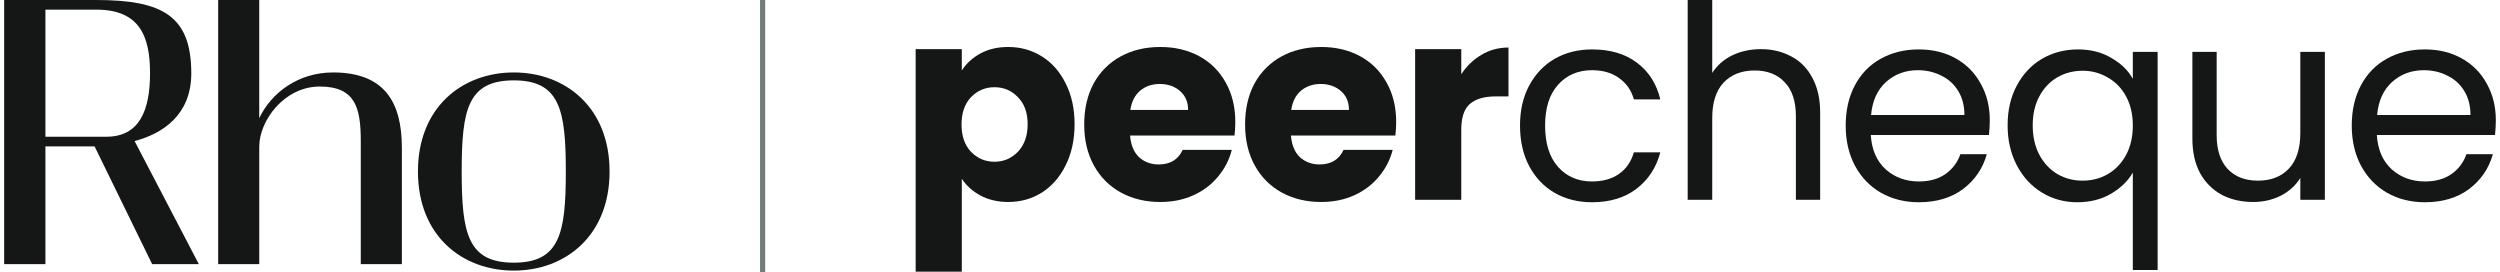
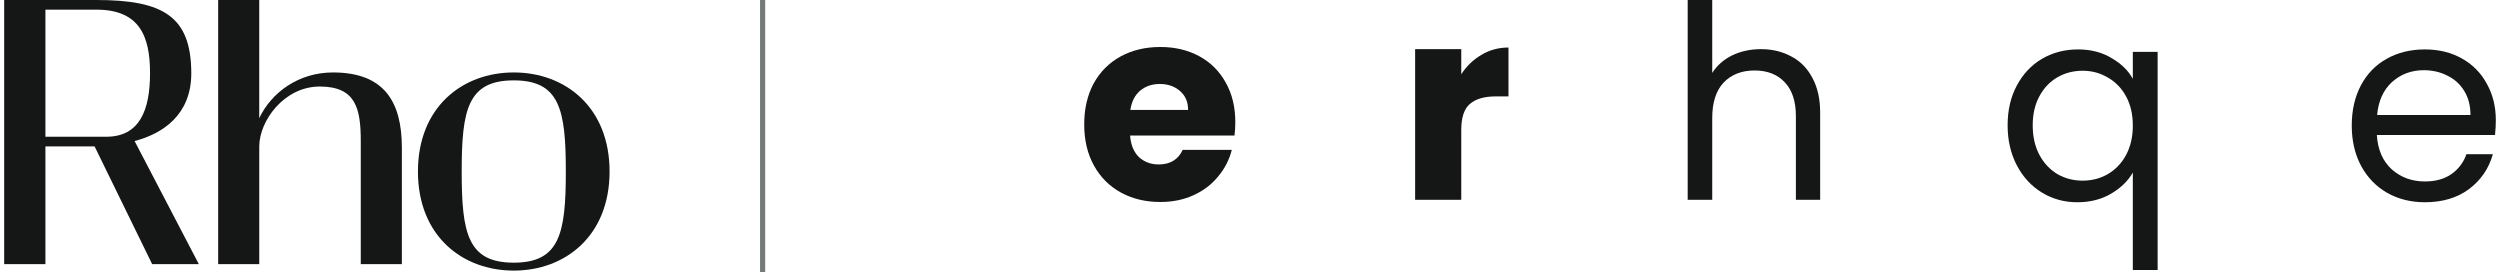
<svg xmlns="http://www.w3.org/2000/svg" width="312" height="34" viewBox="0 0 312 34" fill="none">
  <path d="M11.805 18.27H5.669V32.966H0.52V0H12.023C20.346 0 23.873 2.026 23.873 9.159C23.873 14.33 20.319 16.68 16.796 17.602L24.816 32.966H18.99L11.805 18.27ZM13.27 17.064C17.431 17.064 18.724 13.733 18.724 9.134C18.724 4.535 17.431 1.204 12.023 1.204H5.669V17.064H13.27Z" fill="#151716" />
  <path d="M50.153 18.442V32.963H45.024V17.605C45.024 13.538 44.399 10.799 39.911 10.799C35.451 10.799 32.356 15.088 32.356 18.28V32.966H27.228V0H32.353V14.75C33.852 11.578 37.218 9.041 41.562 9.041C48.006 9.041 50.153 12.771 50.153 18.442Z" fill="#151716" />
  <path d="M64.117 33.771C57.7 33.771 52.159 29.447 52.159 21.406C52.159 13.366 57.7 9.041 64.116 9.041C70.532 9.041 76.075 13.365 76.075 21.406C76.075 29.447 70.533 33.771 64.117 33.771ZM64.117 10.031C58.373 10.031 57.619 13.695 57.619 21.406C57.619 29.118 58.373 32.781 64.117 32.781C69.86 32.781 70.615 29.117 70.615 21.406C70.615 13.695 69.861 10.031 64.117 10.031Z" fill="#151716" />
  <path d="M95.175 0V34" stroke="#747C78" stroke-width="0.644" />
-   <path d="M120.033 8.796C120.594 7.92 121.368 7.212 122.356 6.673C123.344 6.133 124.5 5.864 125.824 5.864C127.373 5.864 128.776 6.257 130.033 7.043C131.291 7.83 132.278 8.953 132.997 10.413C133.737 11.874 134.108 13.57 134.108 15.502C134.108 17.434 133.737 19.142 132.997 20.624C132.278 22.085 131.291 23.219 130.033 24.028C128.776 24.814 127.373 25.208 125.824 25.208C124.522 25.208 123.366 24.938 122.356 24.399C121.368 23.86 120.594 23.163 120.033 22.309V33.902H114.274V6.133H120.033V8.796ZM128.249 15.502C128.249 14.064 127.845 12.941 127.037 12.132C126.251 11.301 125.274 10.885 124.107 10.885C122.962 10.885 121.986 11.301 121.177 12.132C120.392 12.963 119.999 14.098 119.999 15.536C119.999 16.974 120.392 18.108 121.177 18.939C121.986 19.771 122.962 20.186 124.107 20.186C125.252 20.186 126.228 19.771 127.037 18.939C127.845 18.086 128.249 16.94 128.249 15.502Z" fill="#151716" />
  <path d="M154.167 15.232C154.167 15.772 154.134 16.333 154.066 16.917H141.035C141.125 18.086 141.495 18.984 142.146 19.613C142.819 20.22 143.639 20.523 144.604 20.523C146.041 20.523 147.04 19.917 147.601 18.703H153.729C153.415 19.939 152.843 21.051 152.012 22.04C151.204 23.028 150.183 23.803 148.948 24.365C147.713 24.927 146.333 25.208 144.806 25.208C142.965 25.208 141.327 24.814 139.89 24.028C138.453 23.242 137.331 22.118 136.523 20.658C135.714 19.198 135.31 17.49 135.31 15.536C135.31 13.581 135.703 11.874 136.489 10.413C137.297 8.953 138.419 7.83 139.856 7.043C141.293 6.257 142.943 5.864 144.806 5.864C146.624 5.864 148.241 6.246 149.655 7.01C151.069 7.773 152.169 8.863 152.955 10.278C153.763 11.694 154.167 13.345 154.167 15.232ZM148.274 13.716C148.274 12.727 147.938 11.941 147.264 11.357C146.591 10.773 145.749 10.481 144.739 10.481C143.773 10.481 142.954 10.762 142.281 11.323C141.63 11.885 141.226 12.682 141.068 13.716H148.274Z" fill="#151716" />
-   <path d="M174.243 15.232C174.243 15.772 174.21 16.333 174.142 16.917H161.111C161.201 18.086 161.571 18.984 162.222 19.613C162.896 20.22 163.715 20.523 164.68 20.523C166.117 20.523 167.116 19.917 167.677 18.703H173.806C173.491 19.939 172.919 21.051 172.088 22.04C171.28 23.028 170.259 23.803 169.024 24.365C167.789 24.927 166.409 25.208 164.882 25.208C163.042 25.208 161.403 24.814 159.966 24.028C158.529 23.242 157.407 22.118 156.599 20.658C155.791 19.198 155.387 17.49 155.387 15.536C155.387 13.581 155.779 11.874 156.565 10.413C157.373 8.953 158.496 7.83 159.932 7.043C161.369 6.257 163.019 5.864 164.882 5.864C166.701 5.864 168.317 6.246 169.731 7.01C171.146 7.773 172.245 8.863 173.031 10.278C173.839 11.694 174.243 13.345 174.243 15.232ZM168.351 13.716C168.351 12.727 168.014 11.941 167.341 11.357C166.667 10.773 165.825 10.481 164.815 10.481C163.85 10.481 163.03 10.762 162.357 11.323C161.706 11.885 161.302 12.682 161.145 13.716H168.351Z" fill="#151716" />
  <path d="M182.366 9.268C183.039 8.234 183.881 7.425 184.891 6.841C185.901 6.234 187.024 5.931 188.259 5.931V12.031H186.676C185.239 12.031 184.162 12.345 183.443 12.975C182.725 13.581 182.366 14.659 182.366 16.21V24.938H176.608V6.133H182.366V9.268Z" fill="#151716" />
-   <path d="M189.698 15.671C189.698 13.761 190.079 12.098 190.842 10.683C191.606 9.245 192.661 8.133 194.008 7.347C195.377 6.56 196.937 6.167 198.688 6.167C200.955 6.167 202.819 6.718 204.278 7.818C205.76 8.919 206.736 10.447 207.208 12.402H203.908C203.593 11.278 202.976 10.391 202.056 9.739C201.157 9.088 200.035 8.762 198.688 8.762C196.937 8.762 195.523 9.369 194.445 10.582C193.368 11.773 192.829 13.469 192.829 15.671C192.829 17.895 193.368 19.613 194.445 20.827C195.523 22.04 196.937 22.646 198.688 22.646C200.035 22.646 201.157 22.332 202.056 21.703C202.953 21.074 203.571 20.175 203.908 19.007H207.208C206.714 20.894 205.726 22.41 204.244 23.556C202.763 24.68 200.911 25.241 198.688 25.241C196.937 25.241 195.377 24.848 194.008 24.062C192.661 23.276 191.606 22.163 190.842 20.726C190.079 19.288 189.698 17.603 189.698 15.671Z" fill="#151716" />
  <path d="M219.782 6.133C221.173 6.133 222.431 6.437 223.553 7.043C224.675 7.627 225.551 8.515 226.179 9.706C226.831 10.896 227.156 12.345 227.156 14.053V24.938H224.126V14.491C224.126 12.649 223.665 11.245 222.745 10.278C221.825 9.29 220.568 8.796 218.974 8.796C217.357 8.796 216.066 9.301 215.101 10.312C214.158 11.323 213.687 12.795 213.687 14.727V24.938H210.623V0H213.687V9.099C214.293 8.155 215.124 7.425 216.179 6.908C217.256 6.392 218.457 6.133 219.782 6.133Z" fill="#151716" />
-   <path d="M248.325 14.996C248.325 15.581 248.291 16.198 248.223 16.85H233.474C233.587 18.67 234.204 20.096 235.327 21.13C236.472 22.141 237.852 22.646 239.469 22.646C240.793 22.646 241.893 22.343 242.769 21.736C243.667 21.107 244.295 20.276 244.654 19.243H247.954C247.46 21.018 246.473 22.467 244.991 23.59C243.509 24.691 241.669 25.241 239.469 25.241C237.718 25.241 236.146 24.848 234.754 24.062C233.385 23.276 232.308 22.163 231.522 20.726C230.736 19.265 230.343 17.58 230.343 15.671C230.343 13.761 230.725 12.087 231.488 10.649C232.251 9.211 233.318 8.11 234.687 7.347C236.079 6.56 237.673 6.167 239.469 6.167C241.219 6.167 242.769 6.549 244.116 7.313C245.463 8.077 246.495 9.133 247.213 10.481C247.954 11.806 248.325 13.312 248.325 14.996ZM245.159 14.356C245.159 13.188 244.902 12.188 244.385 11.357C243.868 10.503 243.161 9.863 242.264 9.436C241.388 8.987 240.411 8.762 239.334 8.762C237.785 8.762 236.461 9.256 235.361 10.245C234.283 11.233 233.666 12.604 233.509 14.356H245.159Z" fill="#151716" />
  <path d="M250.551 15.637C250.551 13.75 250.933 12.098 251.696 10.683C252.459 9.245 253.503 8.133 254.827 7.347C256.174 6.56 257.678 6.167 259.339 6.167C260.934 6.167 262.326 6.527 263.515 7.245C264.727 7.942 265.614 8.807 266.176 9.84V6.47H269.273V33.7H266.176V21.534C265.592 22.568 264.694 23.444 263.481 24.163C262.269 24.882 260.855 25.241 259.239 25.241C257.622 25.241 256.152 24.837 254.827 24.028C253.503 23.219 252.459 22.085 251.696 20.624C250.933 19.164 250.551 17.502 250.551 15.637ZM266.176 15.671C266.176 14.278 265.895 13.064 265.334 12.031C264.772 10.998 264.009 10.211 263.044 9.672C262.101 9.11 261.057 8.829 259.912 8.829C258.767 8.829 257.724 9.099 256.781 9.638C255.837 10.177 255.086 10.964 254.525 11.997C253.963 13.031 253.682 14.244 253.682 15.637C253.682 17.052 253.963 18.288 254.525 19.344C255.086 20.377 255.837 21.175 256.781 21.736C257.724 22.276 258.767 22.545 259.912 22.545C261.057 22.545 262.101 22.276 263.044 21.736C264.009 21.175 264.772 20.377 265.334 19.344C265.895 18.288 266.176 17.063 266.176 15.671Z" fill="#151716" />
-   <path d="M290.143 6.47V24.938H287.079V22.208C286.495 23.152 285.676 23.893 284.62 24.433C283.588 24.949 282.443 25.208 281.186 25.208C279.749 25.208 278.458 24.916 277.313 24.331C276.168 23.725 275.26 22.826 274.586 21.635C273.936 20.445 273.609 18.996 273.609 17.288V6.47H276.64V16.884C276.64 18.703 277.1 20.108 278.021 21.096C278.942 22.062 280.198 22.545 281.792 22.545C283.431 22.545 284.722 22.04 285.665 21.029C286.608 20.018 287.079 18.546 287.079 16.614V6.47H290.143Z" fill="#151716" />
  <path d="M311.48 14.996C311.48 15.581 311.447 16.198 311.379 16.85H296.631C296.742 18.67 297.36 20.096 298.482 21.13C299.627 22.141 301.008 22.646 302.624 22.646C303.948 22.646 305.048 22.343 305.924 21.736C306.822 21.107 307.45 20.276 307.809 19.243H311.109C310.615 21.018 309.628 22.467 308.147 23.59C306.665 24.691 304.824 25.241 302.624 25.241C300.873 25.241 299.301 24.848 297.91 24.062C296.54 23.276 295.463 22.163 294.677 20.726C293.892 19.265 293.498 17.58 293.498 15.671C293.498 13.761 293.88 12.087 294.643 10.649C295.407 9.211 296.473 8.11 297.843 7.347C299.234 6.56 300.828 6.167 302.624 6.167C304.375 6.167 305.924 6.549 307.271 7.313C308.618 8.077 309.651 9.133 310.369 10.481C311.109 11.806 311.48 13.312 311.48 14.996ZM308.314 14.356C308.314 13.188 308.057 12.188 307.54 11.357C307.024 10.503 306.317 9.863 305.419 9.436C304.543 8.987 303.567 8.762 302.49 8.762C300.94 8.762 299.616 9.256 298.516 10.245C297.438 11.233 296.821 12.604 296.664 14.356H308.314Z" fill="#151716" />
</svg>